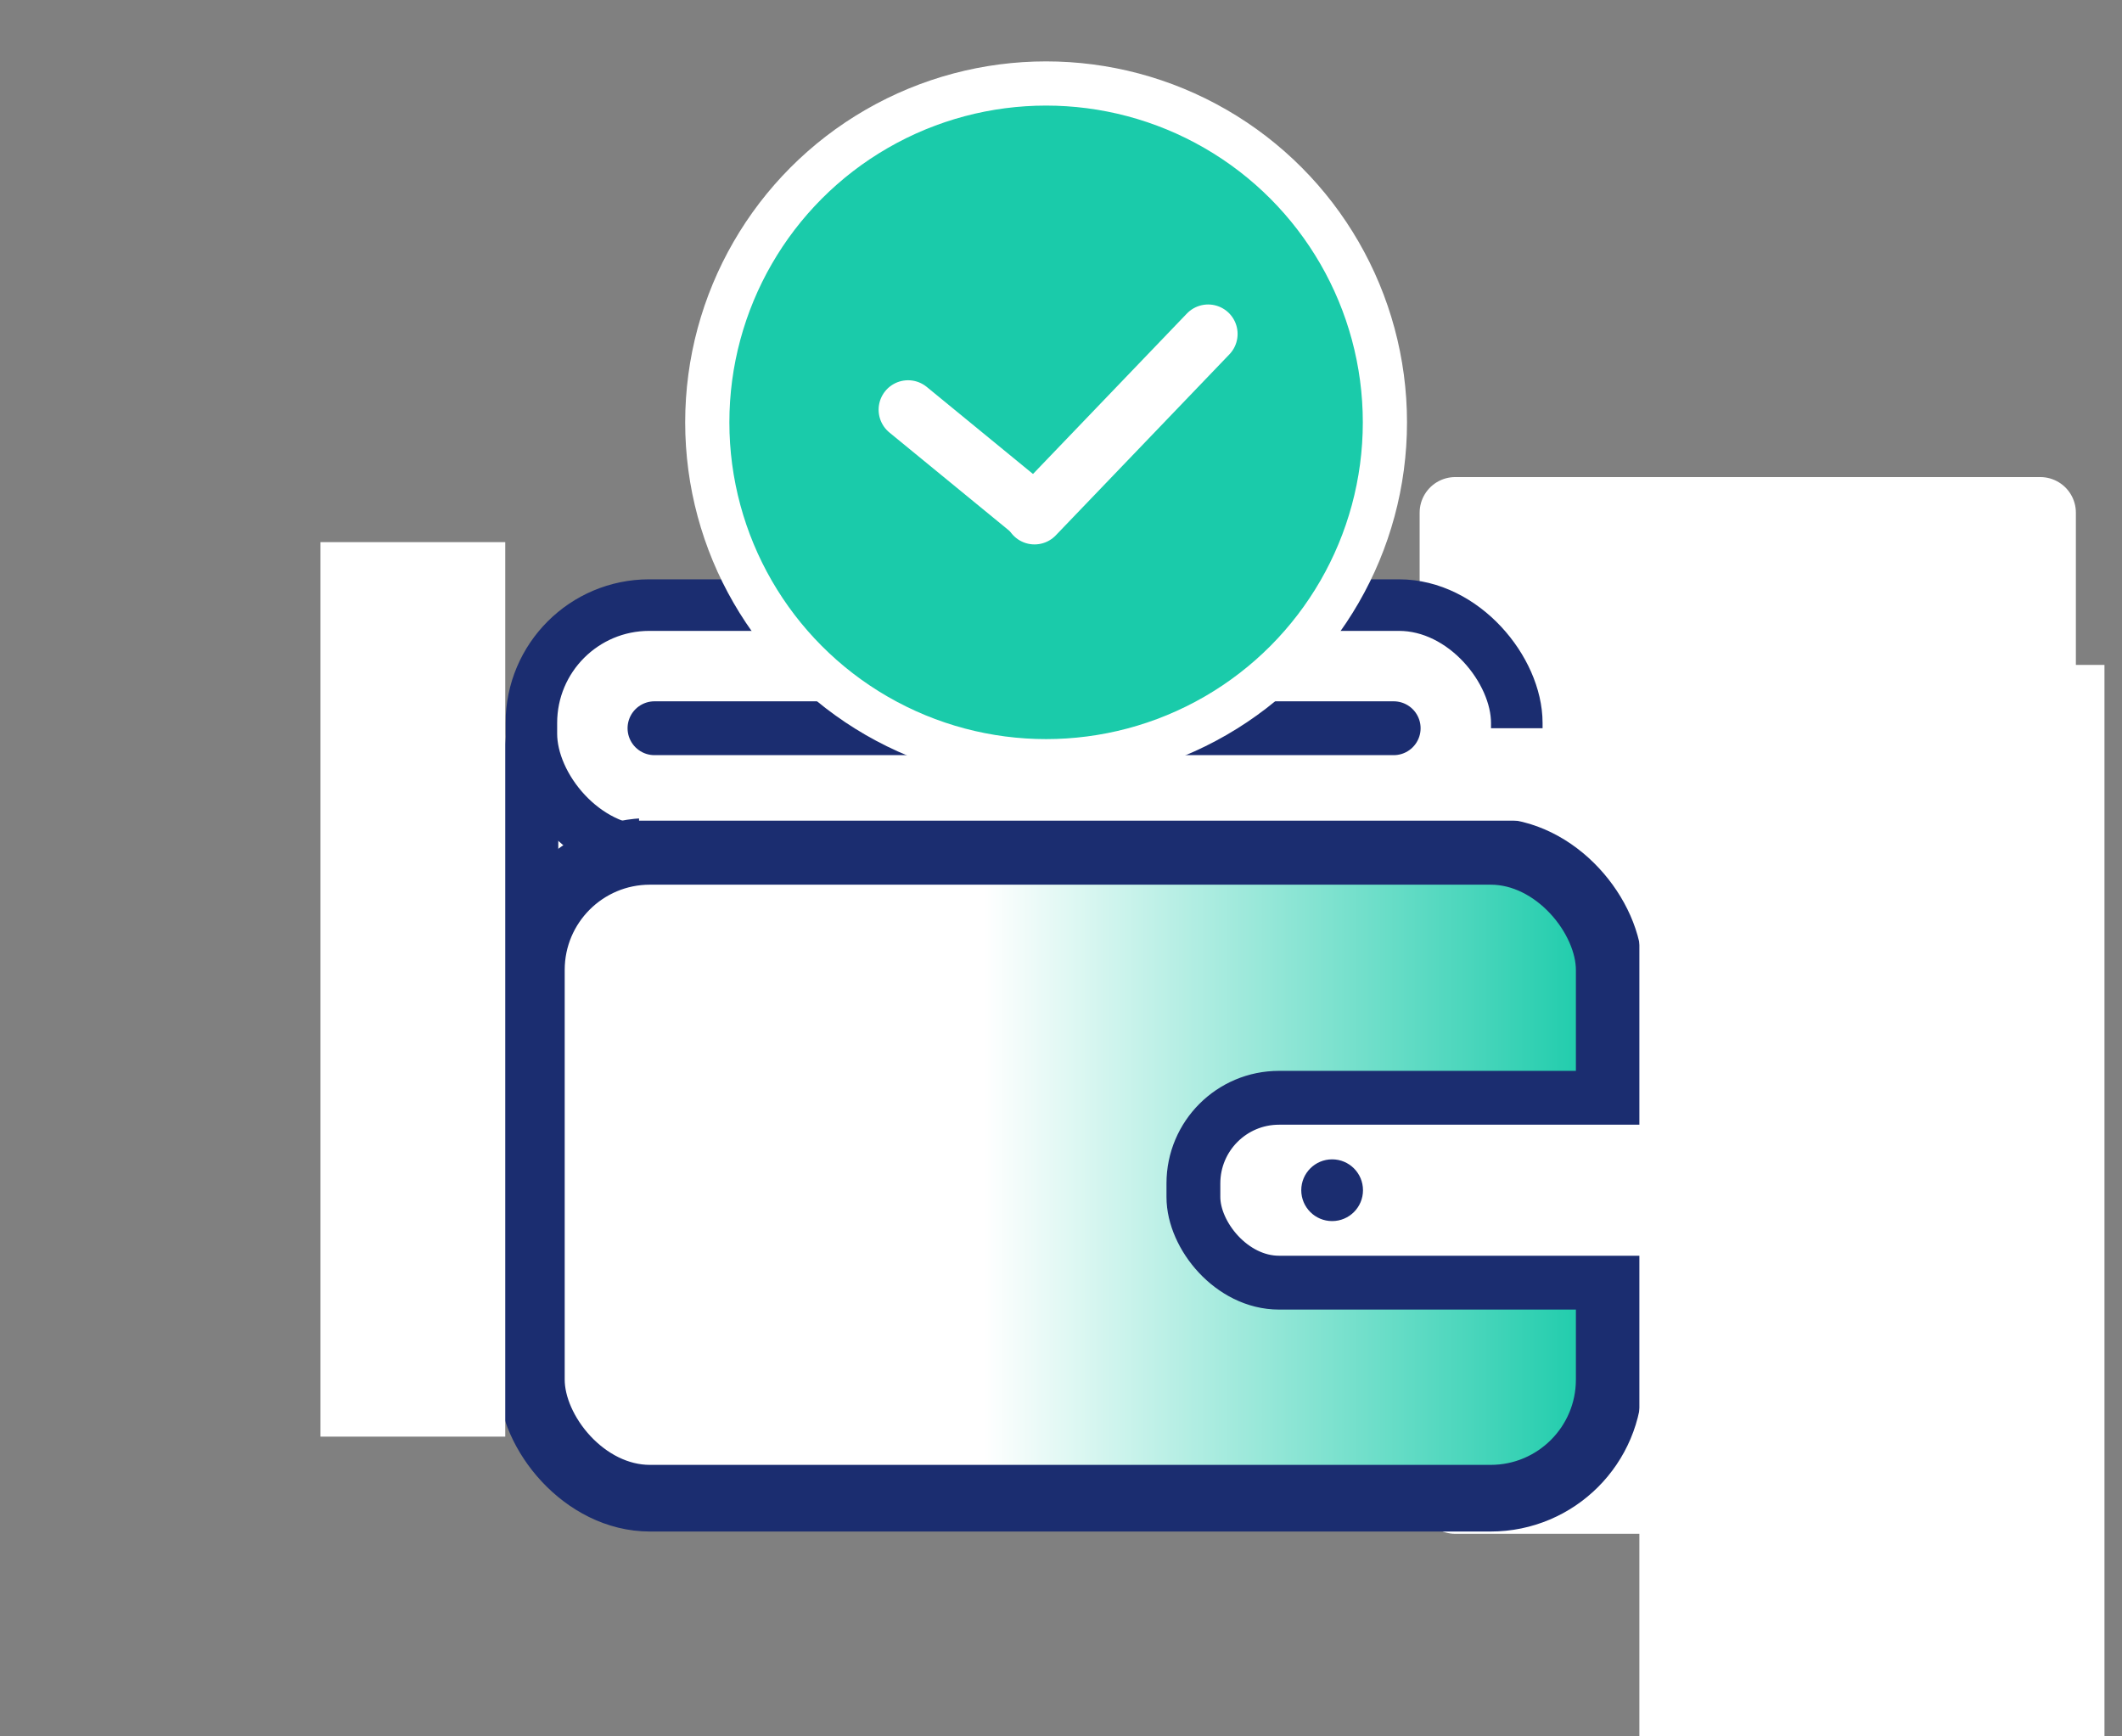
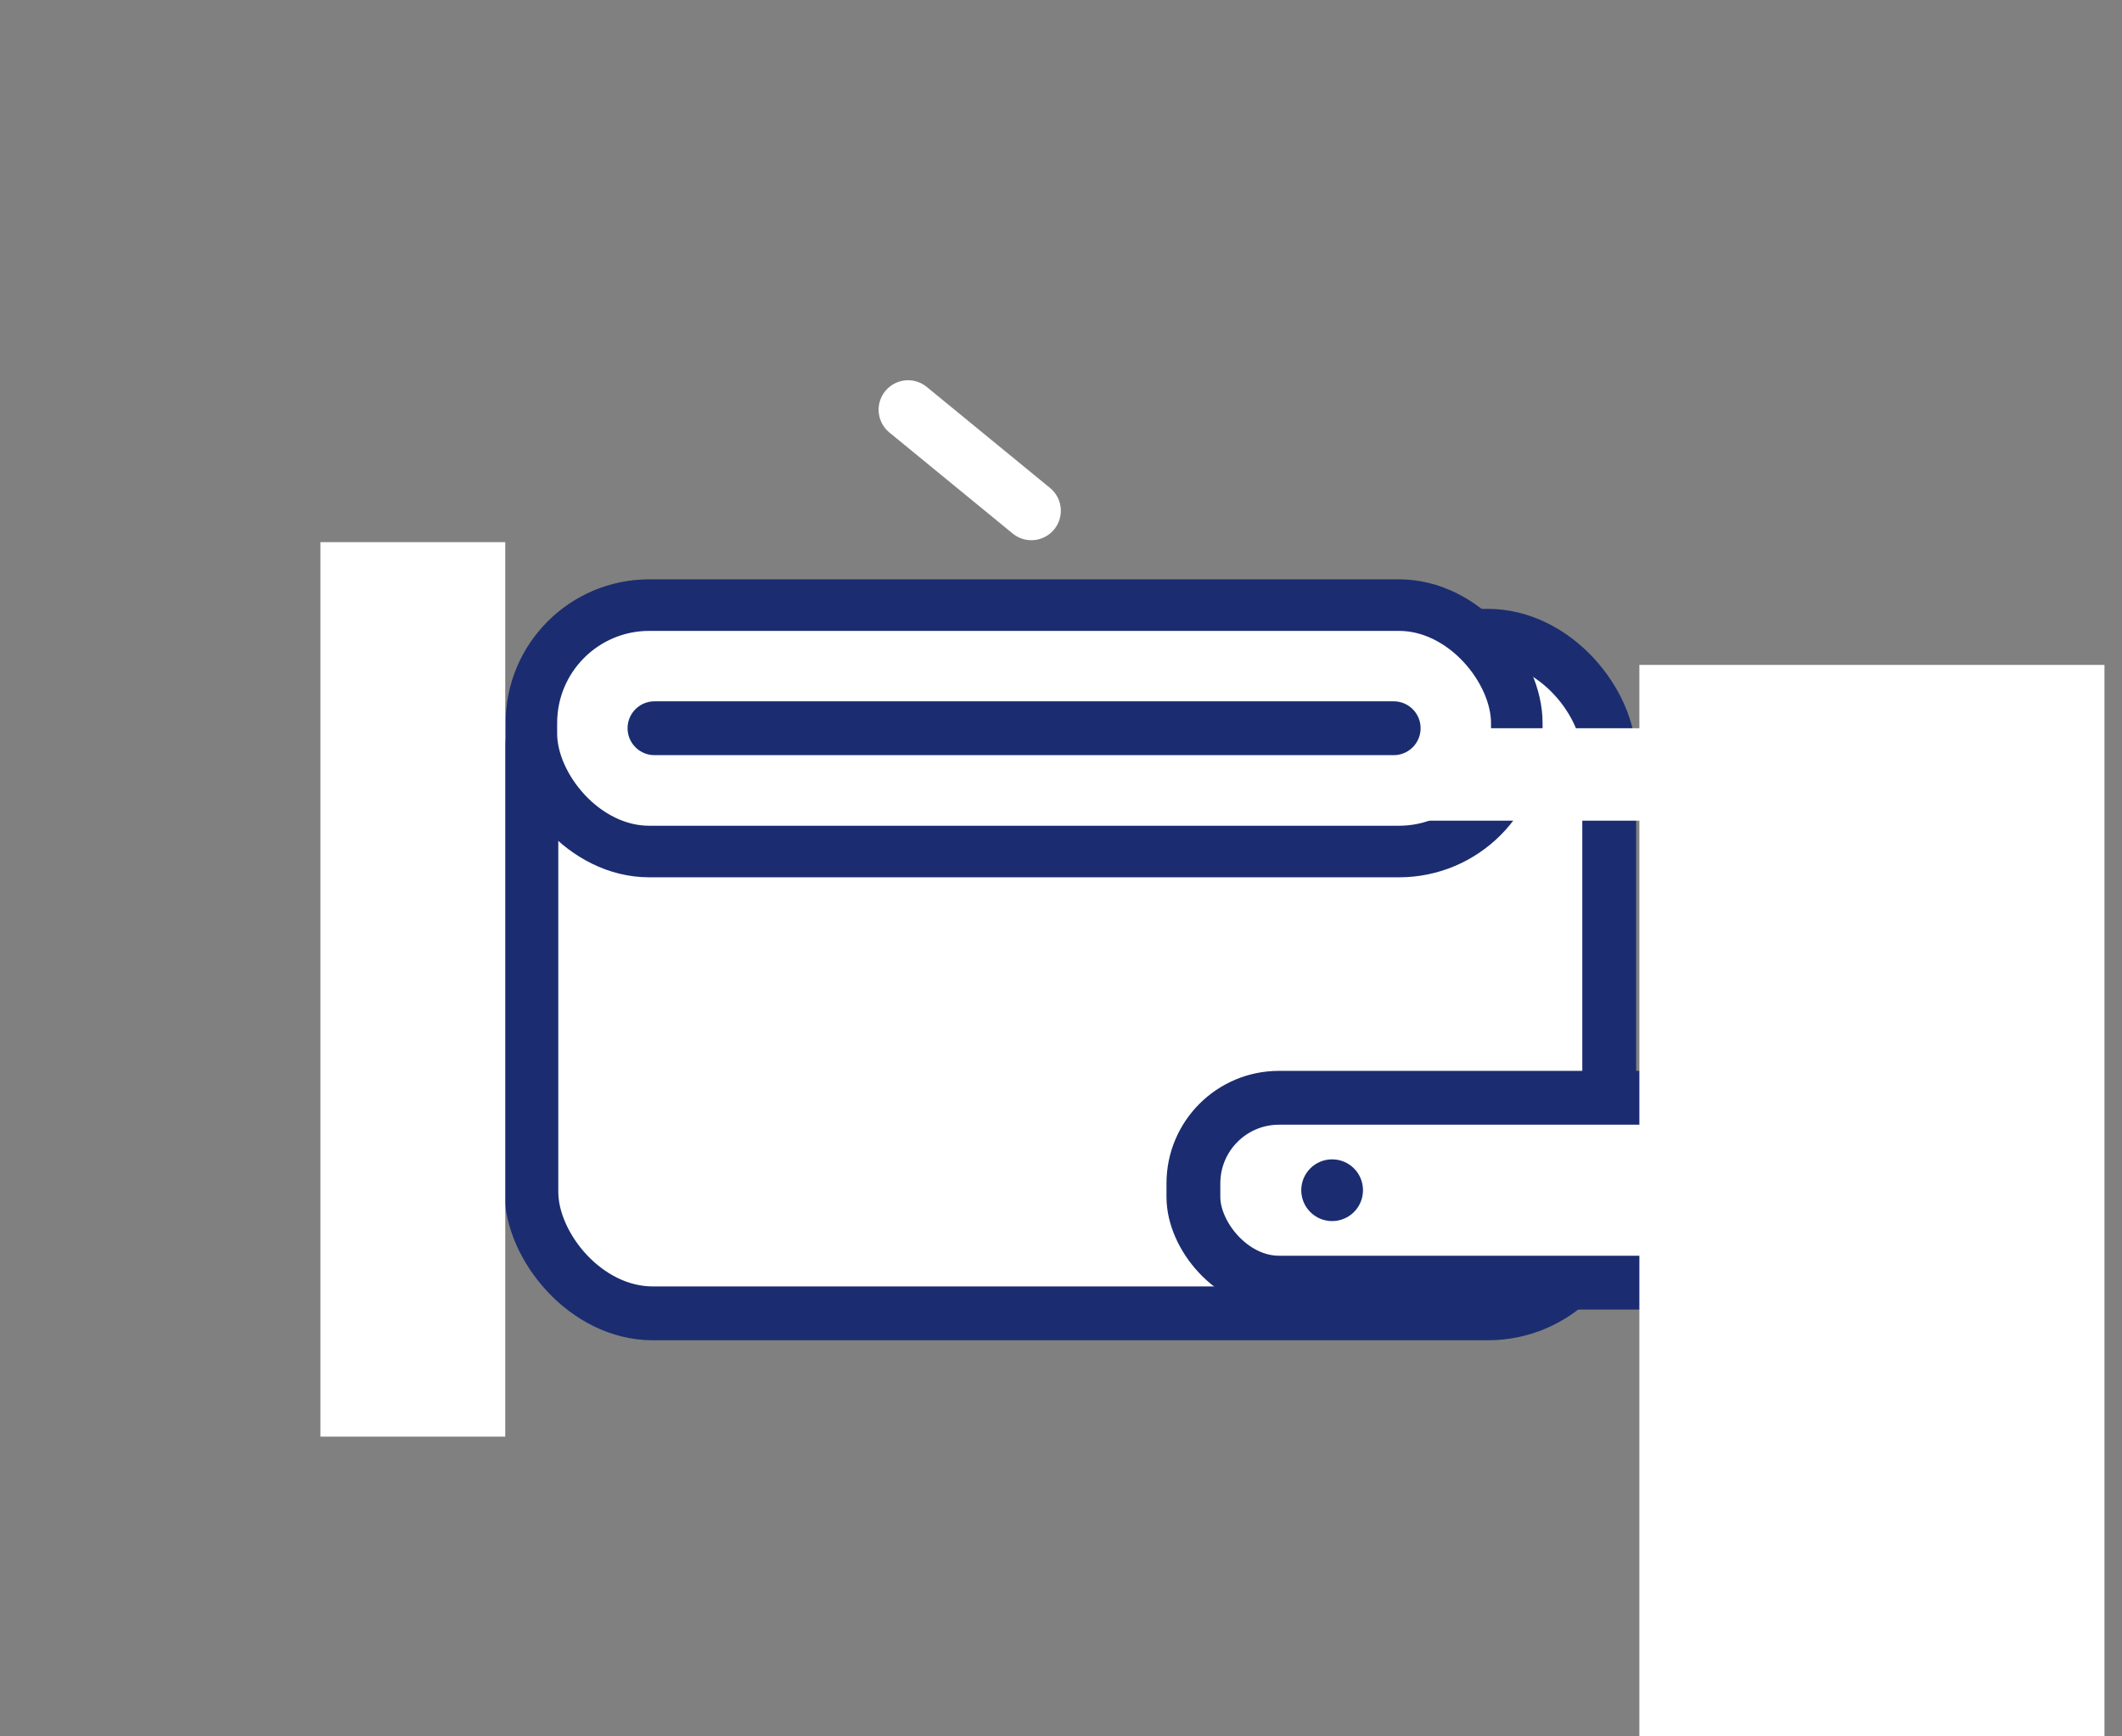
<svg xmlns="http://www.w3.org/2000/svg" id="Layer_1" data-name="Layer 1" viewBox="0 0 121 99">
  <rect x="0" y="0" width="121" height="99" fill="#808080" stroke="none" />
  <defs>
    <style>.cls-1,.cls-2,.cls-3,.cls-5{fill:#fff;}.cls-1,.cls-3,.cls-4,.cls-7{stroke:#1b2d70;}.cls-1,.cls-2,.cls-3,.cls-4{stroke-linejoin:round;}.cls-1,.cls-7{stroke-width:3.07px;}.cls-2,.cls-8,.cls-9{stroke:#fff;}.cls-2{stroke-width:4.06px;}.cls-3{stroke-width:2.94px;}.cls-4{stroke-width:3.8px;fill:url(#Gradient_bez_nazwy_18);}.cls-6{fill:#1b2d70;}.cls-7,.cls-9{fill:none;stroke-linecap:round;}.cls-7,.cls-8,.cls-9{stroke-miterlimit:10;}.cls-8{fill:#1acbaa;stroke-width:2.52px;}.cls-9{stroke-width:3.36px;}</style>
    <linearGradient id="Gradient_bez_nazwy_18" x1="30.3" y1="66.98" x2="91.76" y2="66.98" gradientUnits="userSpaceOnUse">
      <stop offset="0.42" stop-color="#fff" />
      <stop offset="0.99" stop-color="#1acbaa" />
    </linearGradient>
  </defs>
  <rect class="cls-1" x="30.3" y="36.25" width="61.46" height="38.63" rx="6.92" />
-   <rect class="cls-2" x="82.98" y="29.23" width="33.36" height="56.19" />
  <rect class="cls-3" x="30.3" y="34.5" width="56.19" height="14.05" rx="6.72" />
-   <rect class="cls-4" x="30.3" y="48.54" width="61.46" height="36.88" rx="6.76" />
  <rect class="cls-5" x="36.44" y="41.52" width="67.18" height="5.27" />
  <rect class="cls-1" x="68.05" y="62.59" width="48.29" height="10.54" rx="4.88" />
  <rect class="cls-5" x="93.48" y="37.91" width="26.52" height="63.22" />
  <circle class="cls-6" cx="75.96" cy="67.86" r="1.76" />
  <rect class="cls-5" x="18.27" y="30.91" width="10.54" height="51" />
  <line class="cls-7" x1="37.32" y1="41.52" x2="79.47" y2="41.52" />
-   <circle class="cls-8" cx="59.65" cy="24.08" r="19.32" />
  <line class="cls-9" x1="51.78" y1="23.36" x2="58.81" y2="29.12" />
-   <line class="cls-9" x1="68.89" y1="19.04" x2="58.99" y2="29.36" />
</svg>